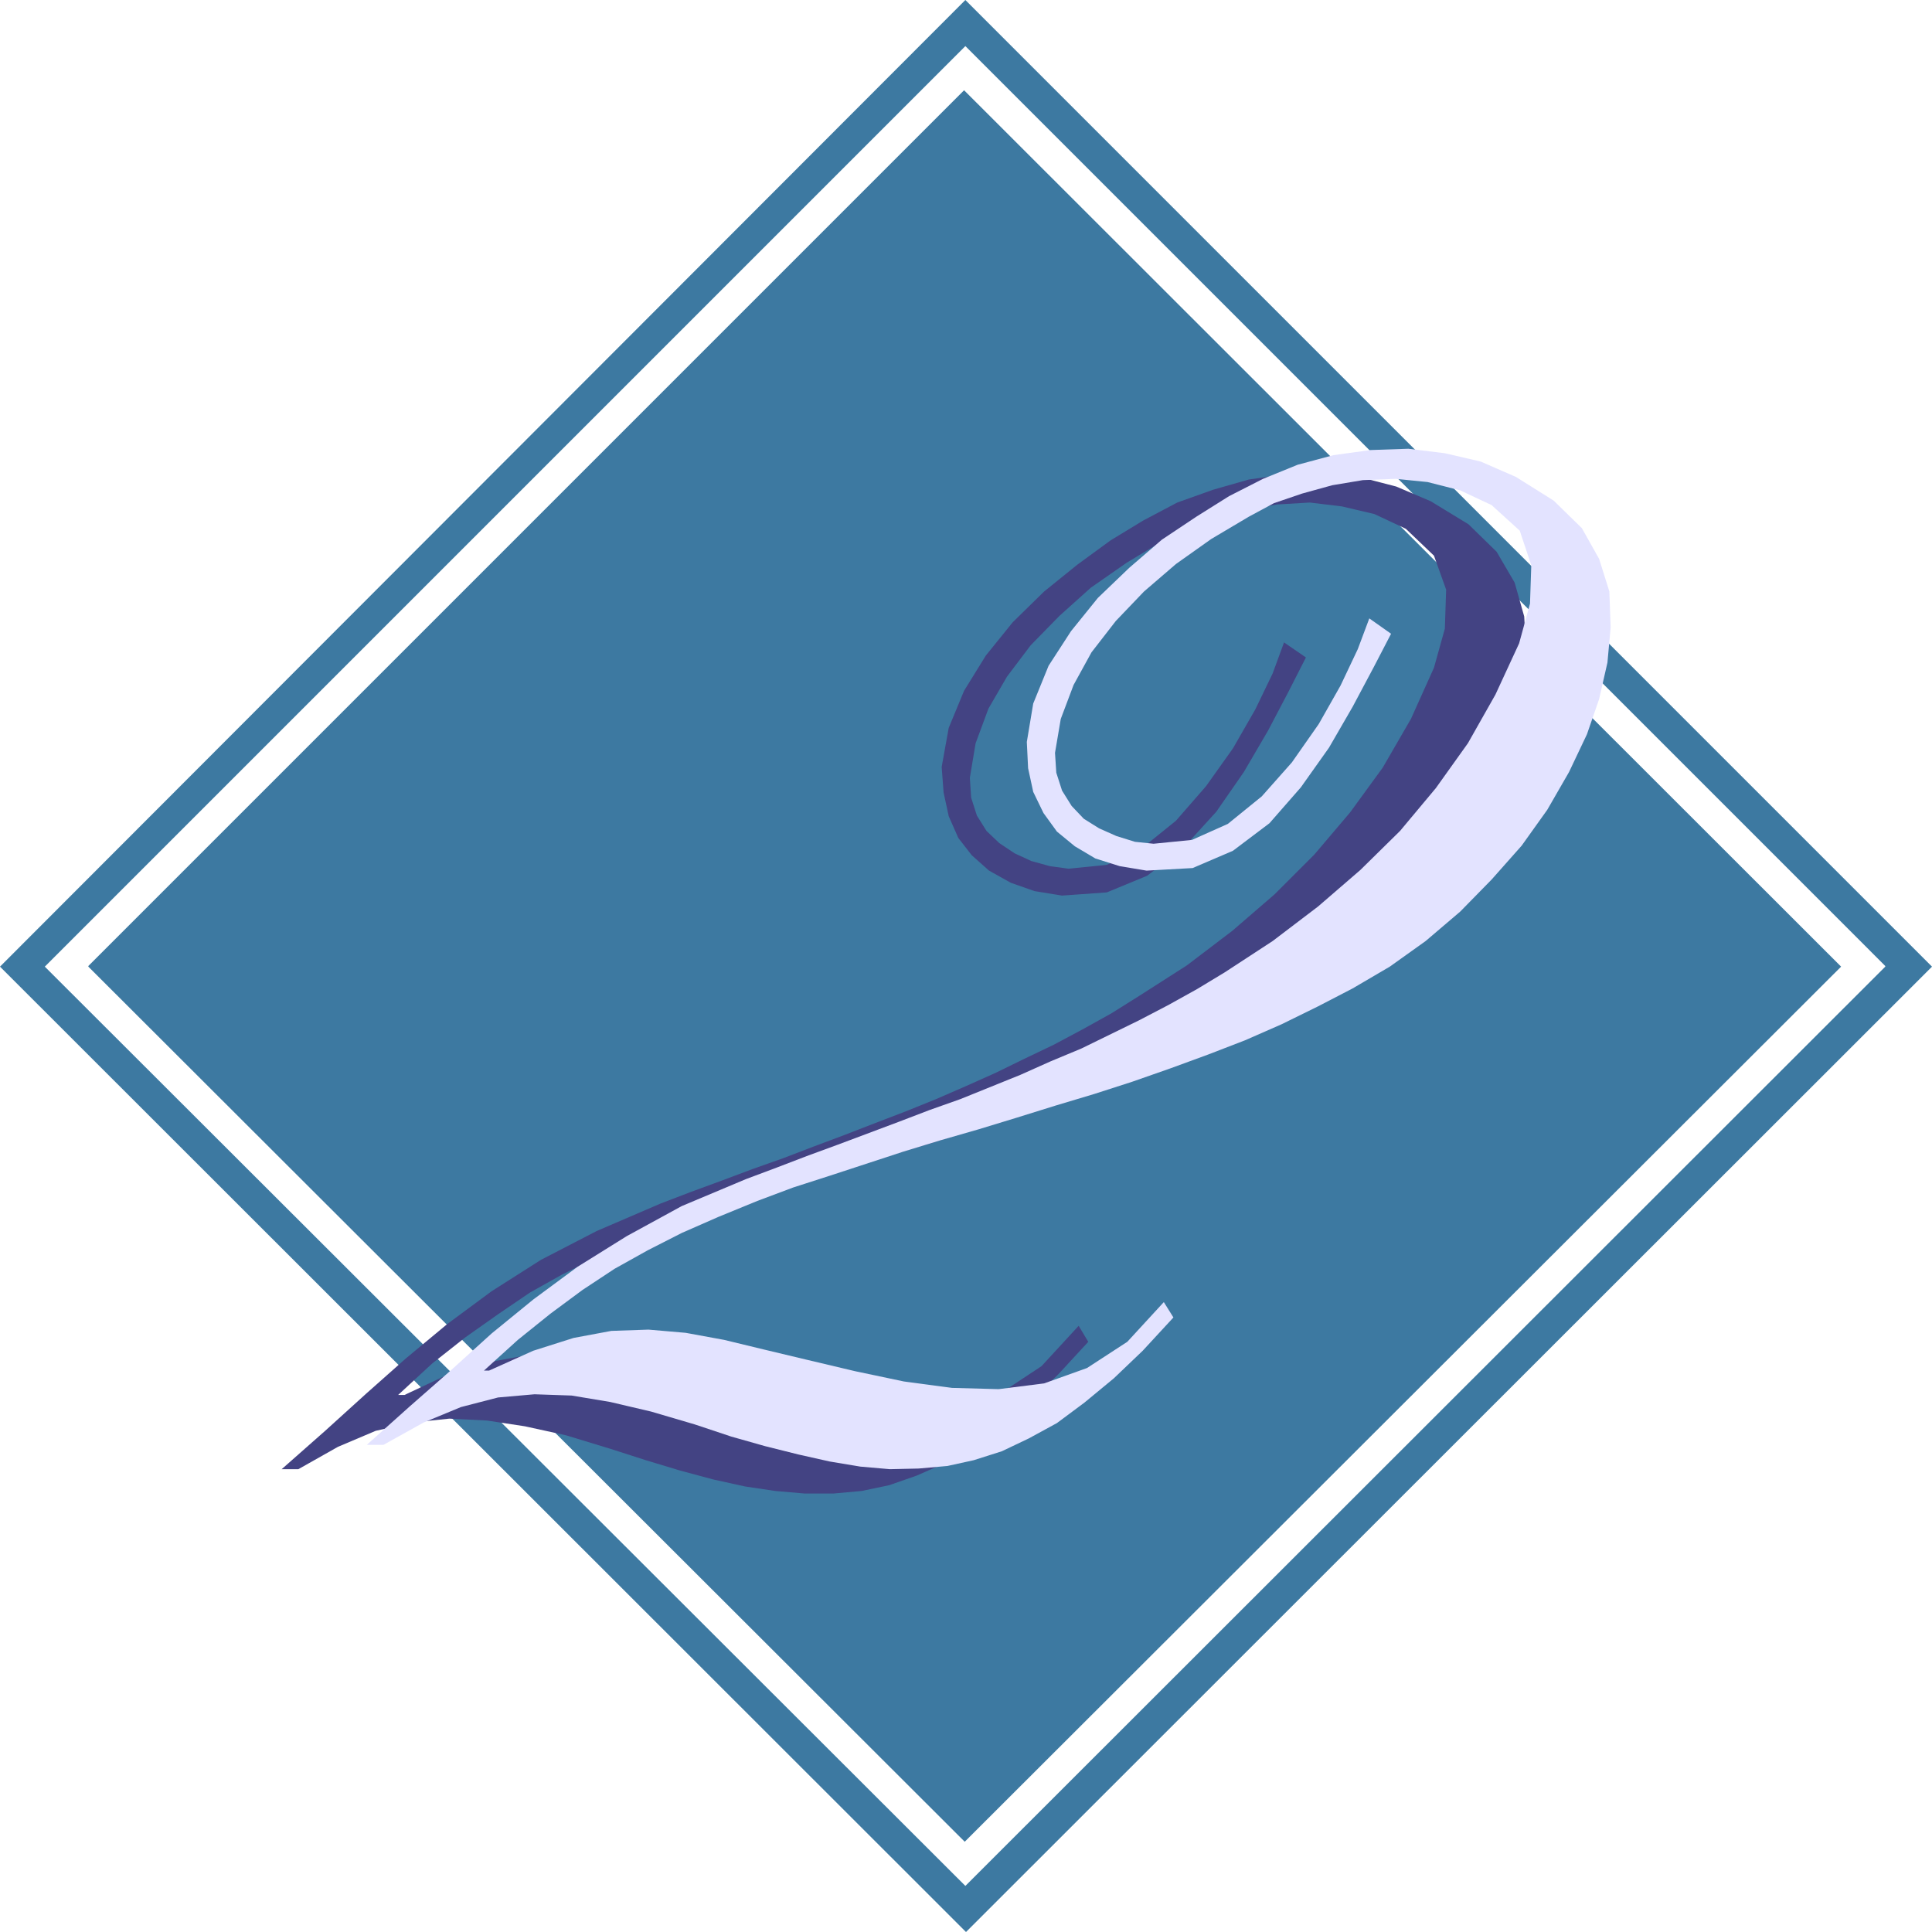
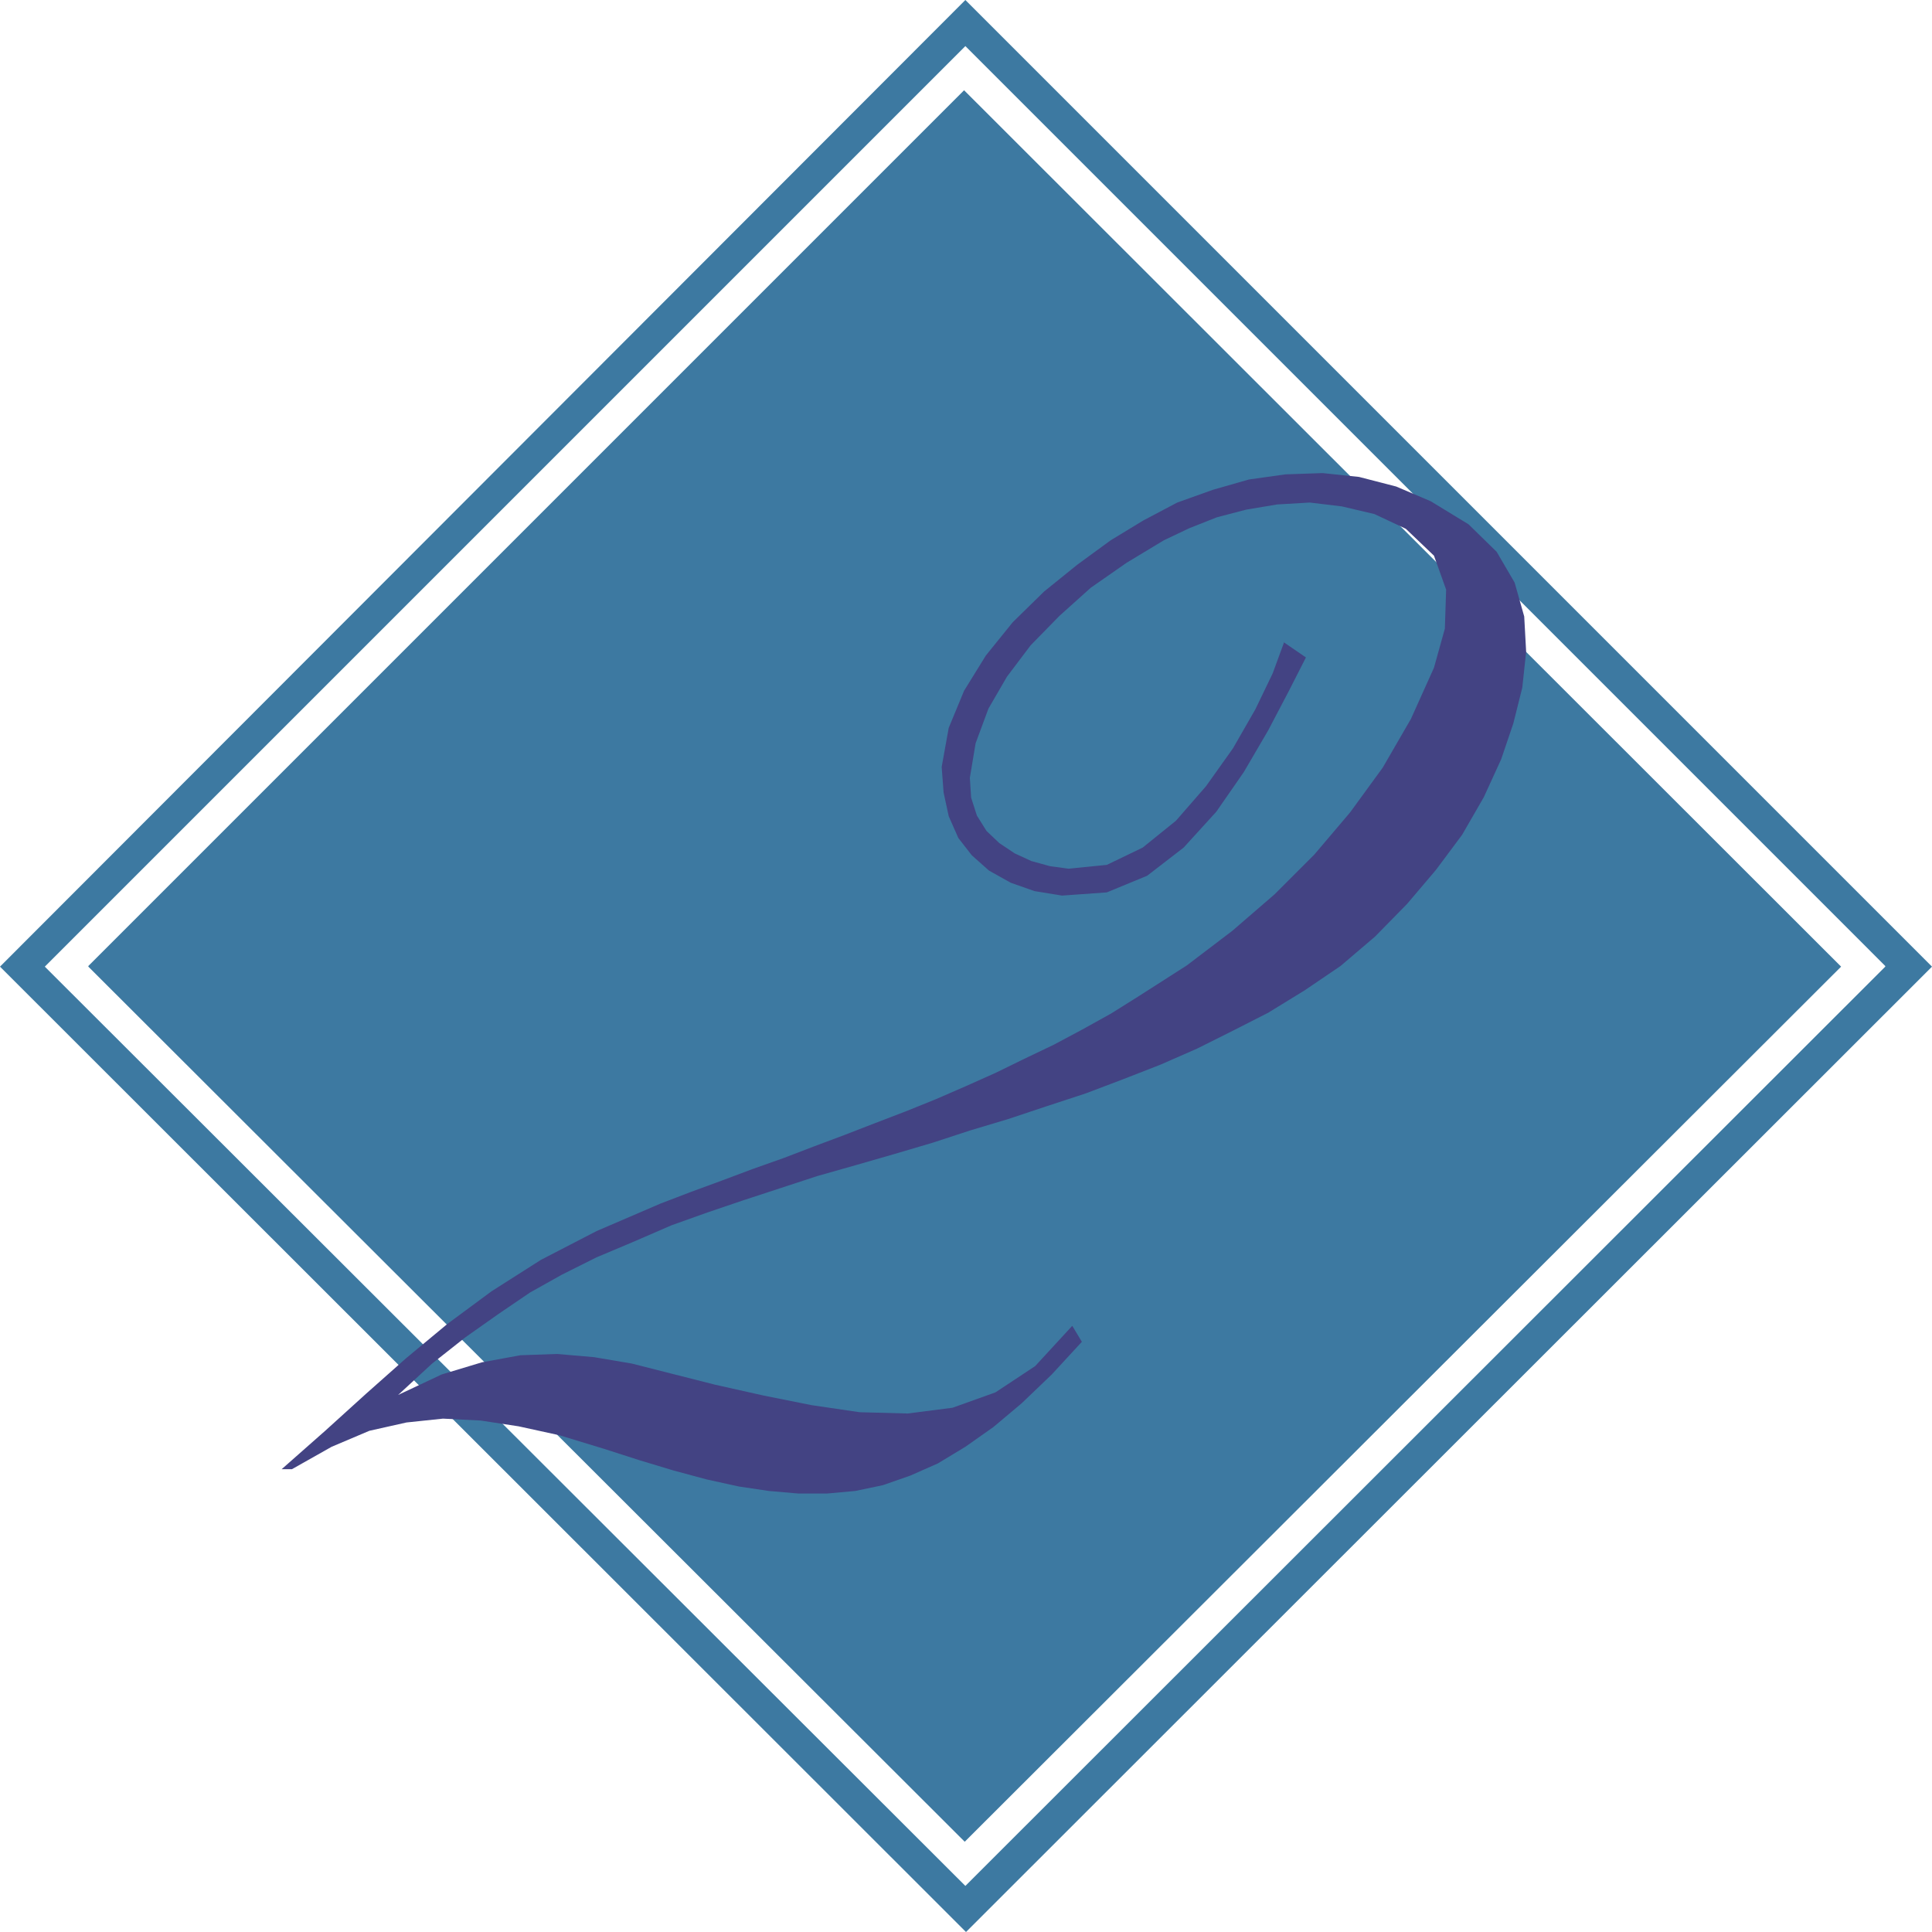
<svg xmlns="http://www.w3.org/2000/svg" xmlns:ns1="http://sodipodi.sourceforge.net/DTD/sodipodi-0.dtd" xmlns:ns2="http://www.inkscape.org/namespaces/inkscape" version="1.0" width="129.039mm" height="129.039mm" id="svg4" ns1:docname="Class 2.wmf">
  <ns1:namedview id="namedview4" pagecolor="#ffffff" bordercolor="#000000" borderopacity="0.25" ns2:showpageshadow="2" ns2:pageopacity="0.0" ns2:pagecheckerboard="0" ns2:deskcolor="#d1d1d1" ns2:document-units="mm" />
  <defs id="defs1">
    <pattern id="WMFhbasepattern" patternUnits="userSpaceOnUse" width="6" height="6" x="0" y="0" />
  </defs>
  <path style="fill:#3d79a1;fill-opacity:1;fill-rule:evenodd;stroke:none" d="M 475.911,243.854 243.693,11.635 11.312,244.016 243.693,476.073 475.911,244.016 h 11.797 L 243.854,487.708 0,244.016 243.693,0 487.708,244.016 h -11.797 v 0 z" id="path1" />
  <path style="fill:#3d79a1;fill-opacity:1;fill-rule:evenodd;stroke:none" d="M 22.301,243.854 243.369,22.786 464.761,244.016 243.531,464.923 22.301,244.016 v 0 z" id="path2" />
-   <path style="fill:#434383;fill-opacity:1;fill-rule:evenodd;stroke:none" d="m 324.008,162.085 5.656,3.878 -4.363,8.565 -5.171,9.858 -6.141,10.504 -6.949,10.019 -8.242,9.05 -9.211,7.11 -10.181,4.202 -11.312,0.808 -6.949,-1.131 -5.979,-2.101 -5.494,-3.07 -4.363,-3.878 -3.394,-4.363 -2.424,-5.494 -1.293,-5.979 -0.485,-6.464 1.778,-9.858 3.878,-9.373 5.494,-8.888 6.787,-8.403 7.918,-7.757 8.403,-6.787 8.403,-6.141 8.242,-5.01 8.565,-4.525 9.05,-3.232 9.05,-2.586 9.211,-1.293 9.373,-0.323 9.211,0.97 9.373,2.424 8.726,3.717 9.534,5.818 7.11,6.949 4.525,7.757 2.424,8.565 0.485,8.888 -0.97,9.05 -2.262,9.05 -3.07,9.05 -4.363,9.534 -5.494,9.534 -6.626,8.888 -7.272,8.565 -8.08,8.242 -8.726,7.434 -9.05,6.141 -9.211,5.656 -8.888,4.525 -9.05,4.525 -9.211,4.04 -9.534,3.717 -9.373,3.555 -9.858,3.232 -9.696,3.232 -9.696,2.909 -9.373,3.07 -9.858,2.909 -9.534,2.747 -9.696,2.747 -9.373,3.07 -9.373,3.07 -9.05,3.07 -9.05,3.232 -9.696,4.202 -9.211,3.878 -8.726,4.363 -8.08,4.525 -8.08,5.494 -8.242,5.818 -8.403,6.626 -8.565,7.918 h 1.616 l 10.989,-5.171 10.181,-3.07 9.696,-1.778 9.211,-0.323 9.373,0.808 9.534,1.616 10.181,2.586 10.827,2.747 12.282,2.747 12.12,2.424 12.12,1.778 12.12,0.323 11.312,-1.454 10.827,-3.878 10.019,-6.626 9.373,-10.181 2.424,4.04 -7.595,8.242 -7.595,7.272 -7.11,5.979 -7.11,5.01 -6.949,4.202 -6.949,3.07 -6.949,2.424 -6.949,1.454 -7.11,0.646 h -7.272 l -7.434,-0.646 -7.595,-1.131 -8.08,-1.778 -8.403,-2.262 -8.565,-2.586 -9.05,-2.909 -11.15,-3.394 -10.342,-2.262 -9.534,-1.454 -9.534,-0.485 -9.211,0.97 -9.373,2.101 -9.534,4.04 -10.019,5.656 H 73.69 71.104 l 10.989,-9.696 10.342,-9.373 10.019,-8.888 10.504,-8.726 11.15,-8.242 12.443,-7.918 14.059,-7.272 16.16,-6.949 7.595,-2.909 7.918,-2.909 7.757,-2.909 7.757,-2.747 7.595,-2.909 7.757,-2.909 7.918,-3.07 7.595,-2.909 7.595,-3.07 7.434,-3.232 7.595,-3.394 7.272,-3.555 7.434,-3.555 7.272,-3.878 7.272,-4.04 6.949,-4.363 12.12,-7.757 11.474,-8.726 10.666,-9.211 10.019,-10.019 9.05,-10.666 8.242,-11.312 7.11,-12.282 5.818,-12.928 2.747,-9.858 0.323,-9.858 -3.07,-8.565 -7.11,-6.787 -7.918,-3.717 -8.242,-1.939 -8.08,-0.97 -8.242,0.485 -7.757,1.293 -7.434,1.939 -6.949,2.747 -6.464,3.07 -9.373,5.656 -9.05,6.302 -7.918,7.11 -7.272,7.434 -5.979,7.918 -4.686,8.08 -3.232,8.726 -1.454,8.726 0.323,5.01 1.454,4.525 2.424,3.878 3.232,3.07 3.878,2.586 4.202,1.939 4.686,1.293 4.686,0.646 9.696,-0.97 9.05,-4.363 8.403,-6.787 7.595,-8.726 6.787,-9.534 5.656,-9.858 4.363,-9.05 2.909,-7.918 v 0 z" id="path3" />
-   <path style="fill:#e3e3ff;fill-opacity:1;fill-rule:evenodd;stroke:none" d="m 345.662,156.105 5.494,3.878 -4.363,8.403 -5.333,10.019 -5.979,10.342 -7.11,10.019 -7.918,9.05 -9.211,6.949 -10.181,4.363 -11.635,0.646 -6.787,-1.131 -6.141,-1.939 -5.171,-3.07 -4.525,-3.717 -3.394,-4.686 -2.586,-5.333 -1.293,-5.979 -0.323,-6.626 1.616,-9.696 3.878,-9.534 5.656,-8.726 6.787,-8.403 7.918,-7.595 8.242,-7.11 8.726,-5.818 8.242,-5.171 8.565,-4.363 8.726,-3.555 9.05,-2.424 9.373,-1.293 9.534,-0.323 9.211,1.131 9.05,2.101 8.888,3.878 9.534,5.979 7.11,6.949 4.363,7.757 2.586,8.242 0.323,9.05 -0.808,8.888 -2.101,9.211 -3.07,8.888 -4.525,9.534 -5.494,9.534 -6.464,9.05 -7.595,8.565 -7.918,8.08 -8.726,7.434 -9.05,6.464 -9.373,5.494 -8.726,4.525 -9.211,4.525 -9.211,4.04 -9.211,3.555 -9.696,3.555 -9.696,3.394 -9.534,3.07 -9.696,2.909 -9.858,3.07 -9.534,2.909 -9.534,2.747 -9.534,2.909 -9.373,3.07 -9.373,3.07 -9.05,2.909 -9.05,3.394 -9.858,4.04 -9.211,4.04 -8.565,4.363 -8.403,4.686 -8.08,5.333 -8.08,5.979 -8.242,6.626 -8.565,7.757 h 1.293 l 11.15,-5.01 10.181,-3.232 9.534,-1.778 9.373,-0.323 9.373,0.808 9.696,1.778 10.019,2.424 10.827,2.586 12.282,2.909 12.282,2.586 12.12,1.616 11.797,0.323 11.474,-1.454 10.827,-3.878 10.181,-6.626 9.211,-10.019 2.424,3.878 -7.757,8.403 -7.272,6.949 -7.434,6.141 -6.949,5.171 -7.11,3.878 -6.787,3.232 -7.11,2.262 -6.626,1.454 -7.272,0.646 -7.272,0.162 -7.434,-0.646 -7.757,-1.293 -7.918,-1.778 -8.403,-2.101 -8.565,-2.424 -9.211,-3.07 -10.989,-3.232 -10.342,-2.424 -9.696,-1.616 -9.373,-0.323 -9.211,0.808 -9.373,2.424 -9.373,3.878 -10.181,5.656 h -1.616 -2.586 l 10.827,-9.696 10.504,-9.211 10.181,-9.211 10.504,-8.565 11.15,-8.242 12.443,-7.757 13.898,-7.595 16.16,-6.787 7.757,-2.909 7.595,-2.909 7.918,-2.909 7.757,-2.909 7.757,-2.909 7.595,-2.909 7.757,-2.747 7.595,-3.07 7.595,-3.07 7.595,-3.394 7.757,-3.232 7.272,-3.555 7.272,-3.555 7.434,-3.878 7.272,-4.04 6.949,-4.202 12.12,-7.918 11.474,-8.726 10.666,-9.211 10.019,-9.858 9.05,-10.827 8.08,-11.312 6.949,-12.282 5.979,-12.928 2.747,-10.019 0.323,-9.696 -2.909,-8.726 -7.11,-6.464 -7.918,-3.717 -8.242,-2.101 -8.08,-0.808 -8.242,0.323 -7.757,1.293 -7.595,2.101 -7.11,2.424 -6.302,3.394 -9.534,5.656 -8.888,6.302 -8.08,6.949 -7.11,7.434 -6.141,7.918 -4.525,8.242 -3.232,8.565 -1.454,8.565 0.323,5.01 1.454,4.525 2.424,3.878 3.07,3.232 3.878,2.424 4.363,1.939 4.686,1.454 4.686,0.485 9.696,-0.97 9.05,-4.04 8.565,-6.949 7.595,-8.565 6.787,-9.696 5.494,-9.696 4.363,-9.211 z" id="path4" />
+   <path style="fill:#434383;fill-opacity:1;fill-rule:evenodd;stroke:none" d="m 324.008,162.085 5.656,3.878 -4.363,8.565 -5.171,9.858 -6.141,10.504 -6.949,10.019 -8.242,9.05 -9.211,7.11 -10.181,4.202 -11.312,0.808 -6.949,-1.131 -5.979,-2.101 -5.494,-3.07 -4.363,-3.878 -3.394,-4.363 -2.424,-5.494 -1.293,-5.979 -0.485,-6.464 1.778,-9.858 3.878,-9.373 5.494,-8.888 6.787,-8.403 7.918,-7.757 8.403,-6.787 8.403,-6.141 8.242,-5.01 8.565,-4.525 9.05,-3.232 9.05,-2.586 9.211,-1.293 9.373,-0.323 9.211,0.97 9.373,2.424 8.726,3.717 9.534,5.818 7.11,6.949 4.525,7.757 2.424,8.565 0.485,8.888 -0.97,9.05 -2.262,9.05 -3.07,9.05 -4.363,9.534 -5.494,9.534 -6.626,8.888 -7.272,8.565 -8.08,8.242 -8.726,7.434 -9.05,6.141 -9.211,5.656 -8.888,4.525 -9.05,4.525 -9.211,4.04 -9.534,3.717 -9.373,3.555 -9.858,3.232 -9.696,3.232 -9.696,2.909 -9.373,3.07 -9.858,2.909 -9.534,2.747 -9.696,2.747 -9.373,3.07 -9.373,3.07 -9.05,3.07 -9.05,3.232 -9.696,4.202 -9.211,3.878 -8.726,4.363 -8.08,4.525 -8.08,5.494 -8.242,5.818 -8.403,6.626 -8.565,7.918 l 10.989,-5.171 10.181,-3.07 9.696,-1.778 9.211,-0.323 9.373,0.808 9.534,1.616 10.181,2.586 10.827,2.747 12.282,2.747 12.12,2.424 12.12,1.778 12.12,0.323 11.312,-1.454 10.827,-3.878 10.019,-6.626 9.373,-10.181 2.424,4.04 -7.595,8.242 -7.595,7.272 -7.11,5.979 -7.11,5.01 -6.949,4.202 -6.949,3.07 -6.949,2.424 -6.949,1.454 -7.11,0.646 h -7.272 l -7.434,-0.646 -7.595,-1.131 -8.08,-1.778 -8.403,-2.262 -8.565,-2.586 -9.05,-2.909 -11.15,-3.394 -10.342,-2.262 -9.534,-1.454 -9.534,-0.485 -9.211,0.97 -9.373,2.101 -9.534,4.04 -10.019,5.656 H 73.69 71.104 l 10.989,-9.696 10.342,-9.373 10.019,-8.888 10.504,-8.726 11.15,-8.242 12.443,-7.918 14.059,-7.272 16.16,-6.949 7.595,-2.909 7.918,-2.909 7.757,-2.909 7.757,-2.747 7.595,-2.909 7.757,-2.909 7.918,-3.07 7.595,-2.909 7.595,-3.07 7.434,-3.232 7.595,-3.394 7.272,-3.555 7.434,-3.555 7.272,-3.878 7.272,-4.04 6.949,-4.363 12.12,-7.757 11.474,-8.726 10.666,-9.211 10.019,-10.019 9.05,-10.666 8.242,-11.312 7.11,-12.282 5.818,-12.928 2.747,-9.858 0.323,-9.858 -3.07,-8.565 -7.11,-6.787 -7.918,-3.717 -8.242,-1.939 -8.08,-0.97 -8.242,0.485 -7.757,1.293 -7.434,1.939 -6.949,2.747 -6.464,3.07 -9.373,5.656 -9.05,6.302 -7.918,7.11 -7.272,7.434 -5.979,7.918 -4.686,8.08 -3.232,8.726 -1.454,8.726 0.323,5.01 1.454,4.525 2.424,3.878 3.232,3.07 3.878,2.586 4.202,1.939 4.686,1.293 4.686,0.646 9.696,-0.97 9.05,-4.363 8.403,-6.787 7.595,-8.726 6.787,-9.534 5.656,-9.858 4.363,-9.05 2.909,-7.918 v 0 z" id="path3" />
</svg>